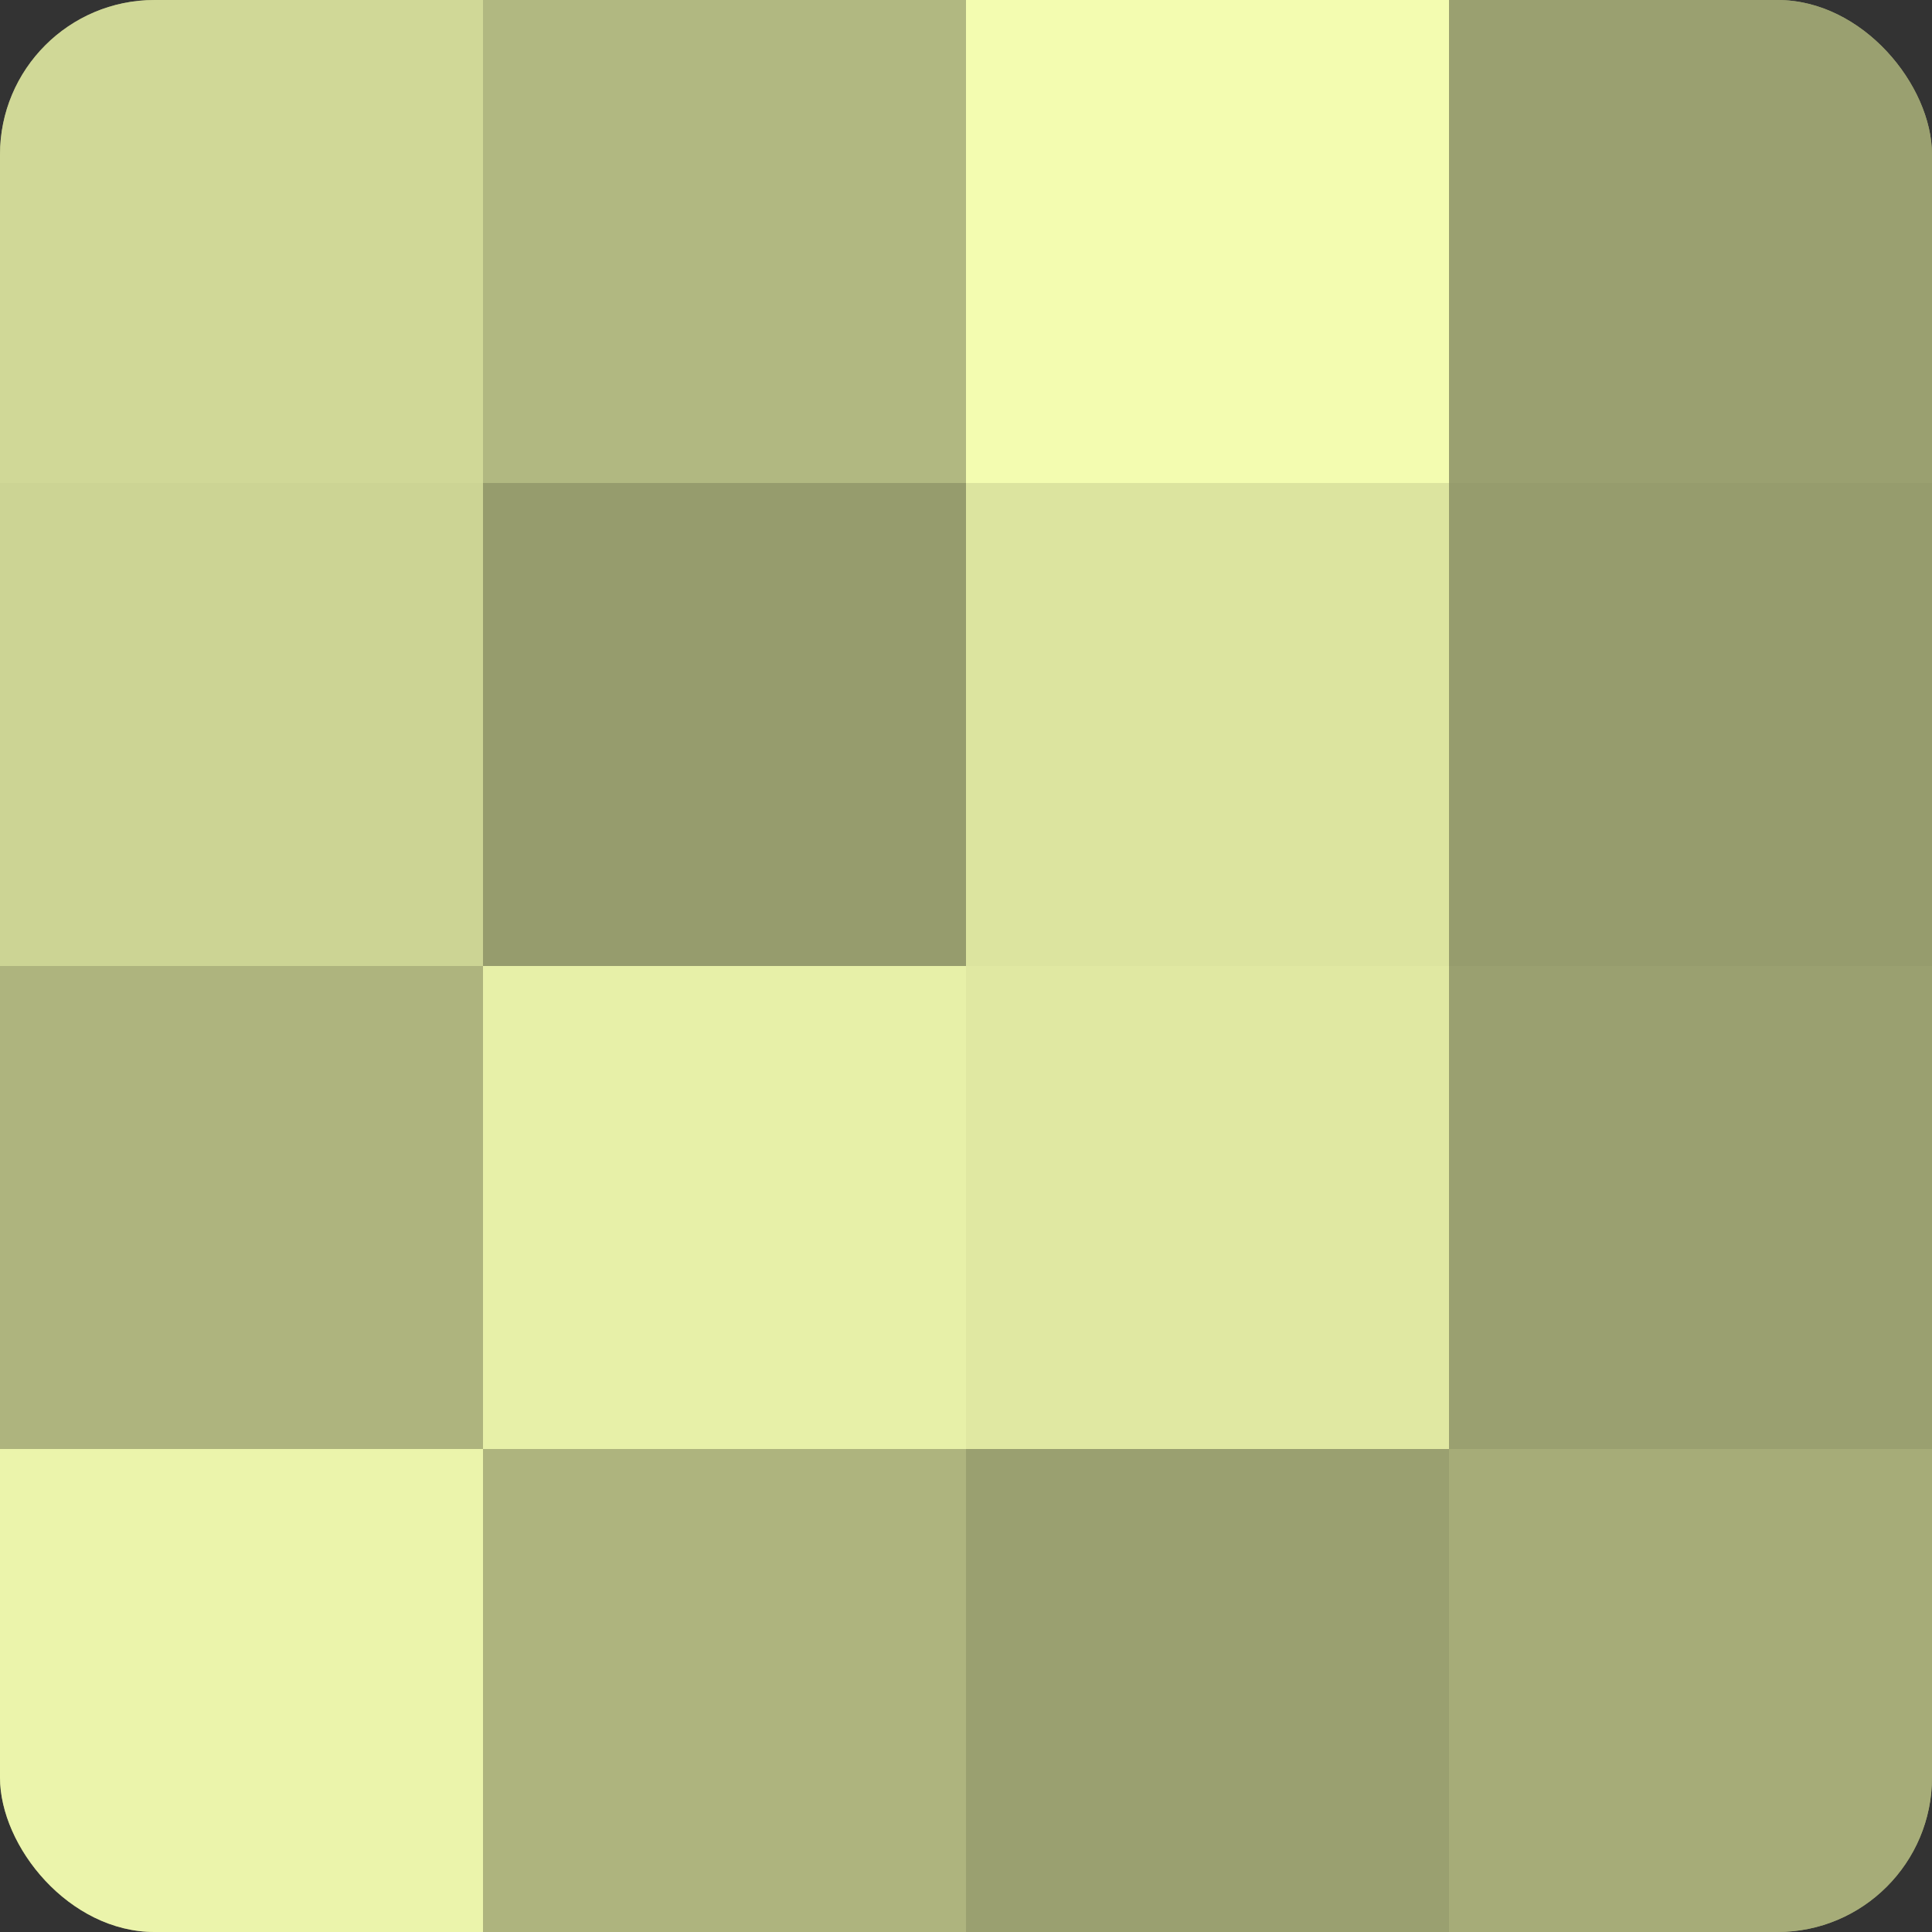
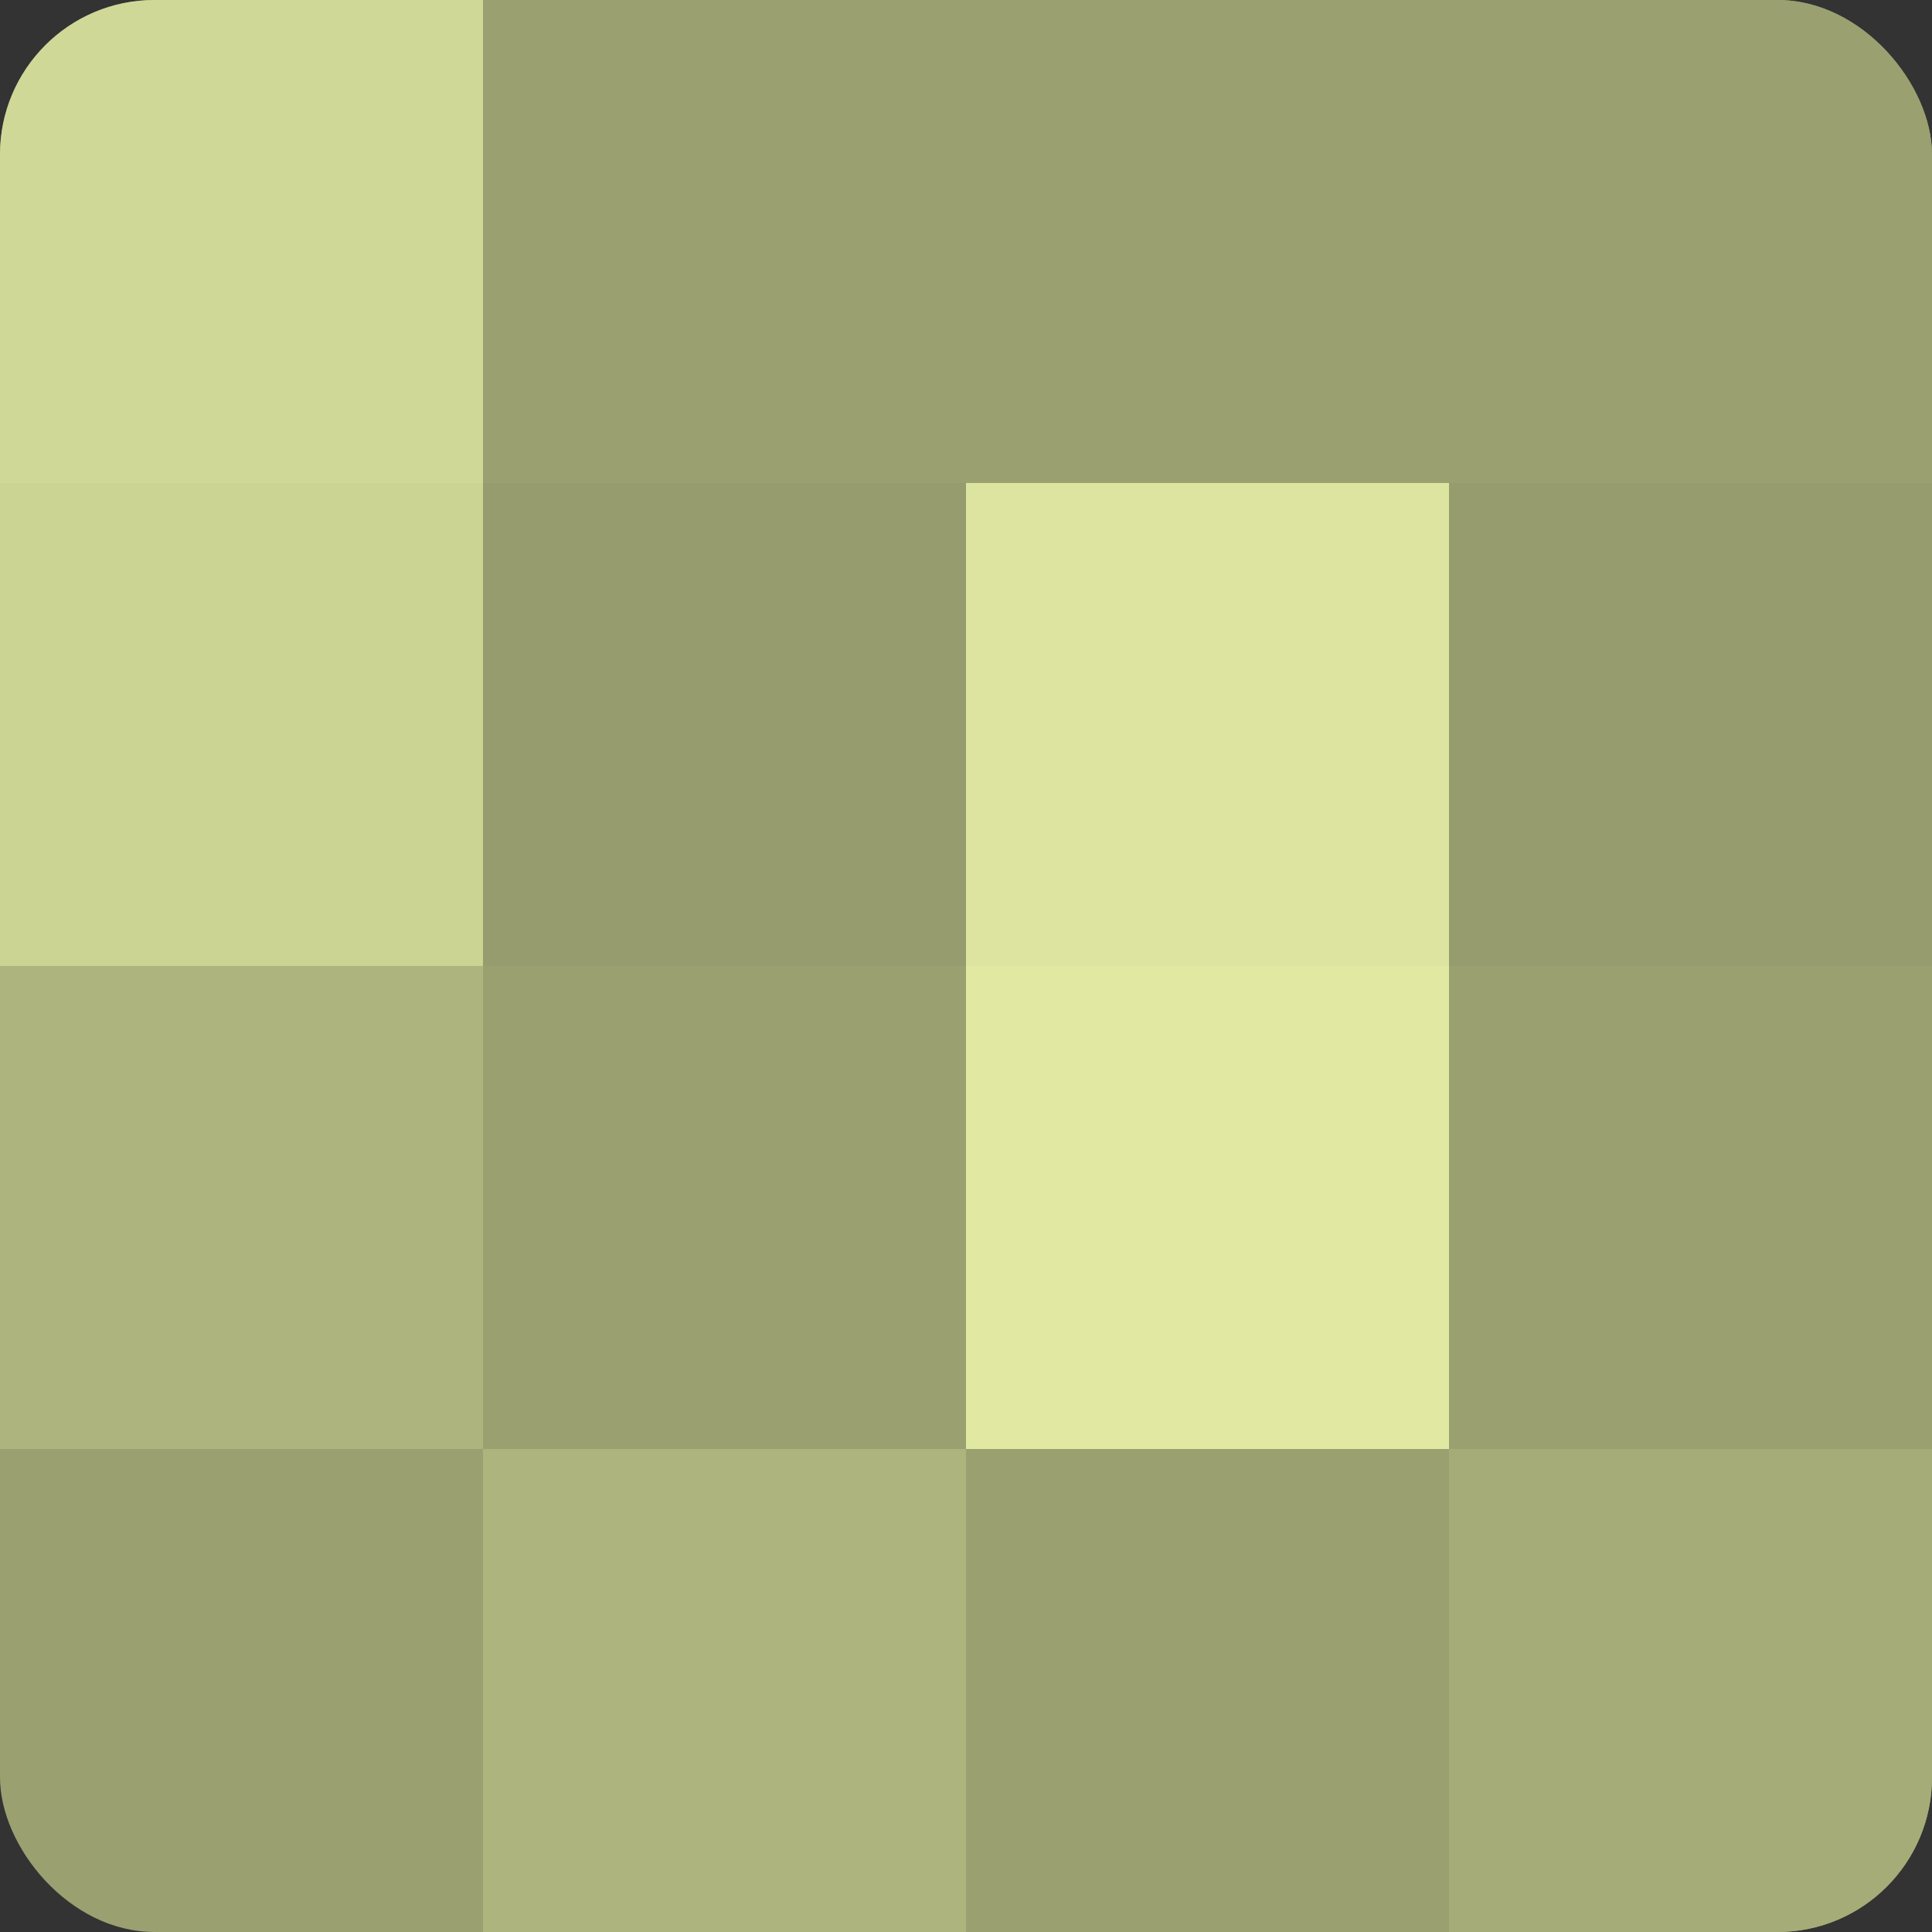
<svg xmlns="http://www.w3.org/2000/svg" width="60" height="60" viewBox="0 0 100 100" preserveAspectRatio="xMidYMid meet">
  <rect x="0" y="0" width="100" height="100" fill="#333333" stroke="none" />
  <defs>
    <clipPath id="c" width="100" height="100">
      <rect width="100" height="100" rx="8" ry="8" />
    </clipPath>
  </defs>
  <g clip-path="url(#c)">
    <rect width="100" height="100" fill="#9aa070" />
    <rect width="25" height="25" fill="#d0d897" />
    <rect y="25" width="25" height="25" fill="#ccd494" />
    <rect y="50" width="25" height="25" fill="#aeb47e" />
-     <rect y="75" width="25" height="25" fill="#ebf4ab" />
-     <rect x="25" width="25" height="25" fill="#b1b881" />
    <rect x="25" y="25" width="25" height="25" fill="#969c6d" />
-     <rect x="25" y="50" width="25" height="25" fill="#e7f0a8" />
    <rect x="25" y="75" width="25" height="25" fill="#aeb47e" />
-     <rect x="50" width="25" height="25" fill="#f3fcb0" />
    <rect x="50" y="25" width="25" height="25" fill="#dce49f" />
    <rect x="50" y="50" width="25" height="25" fill="#e0e8a2" />
-     <rect x="50" y="75" width="25" height="25" fill="#9aa070" />
    <rect x="75" width="25" height="25" fill="#9aa070" />
    <rect x="75" y="25" width="25" height="25" fill="#969c6d" />
    <rect x="75" y="50" width="25" height="25" fill="#9aa070" />
    <rect x="75" y="75" width="25" height="25" fill="#a6ac78" />
  </g>
</svg>